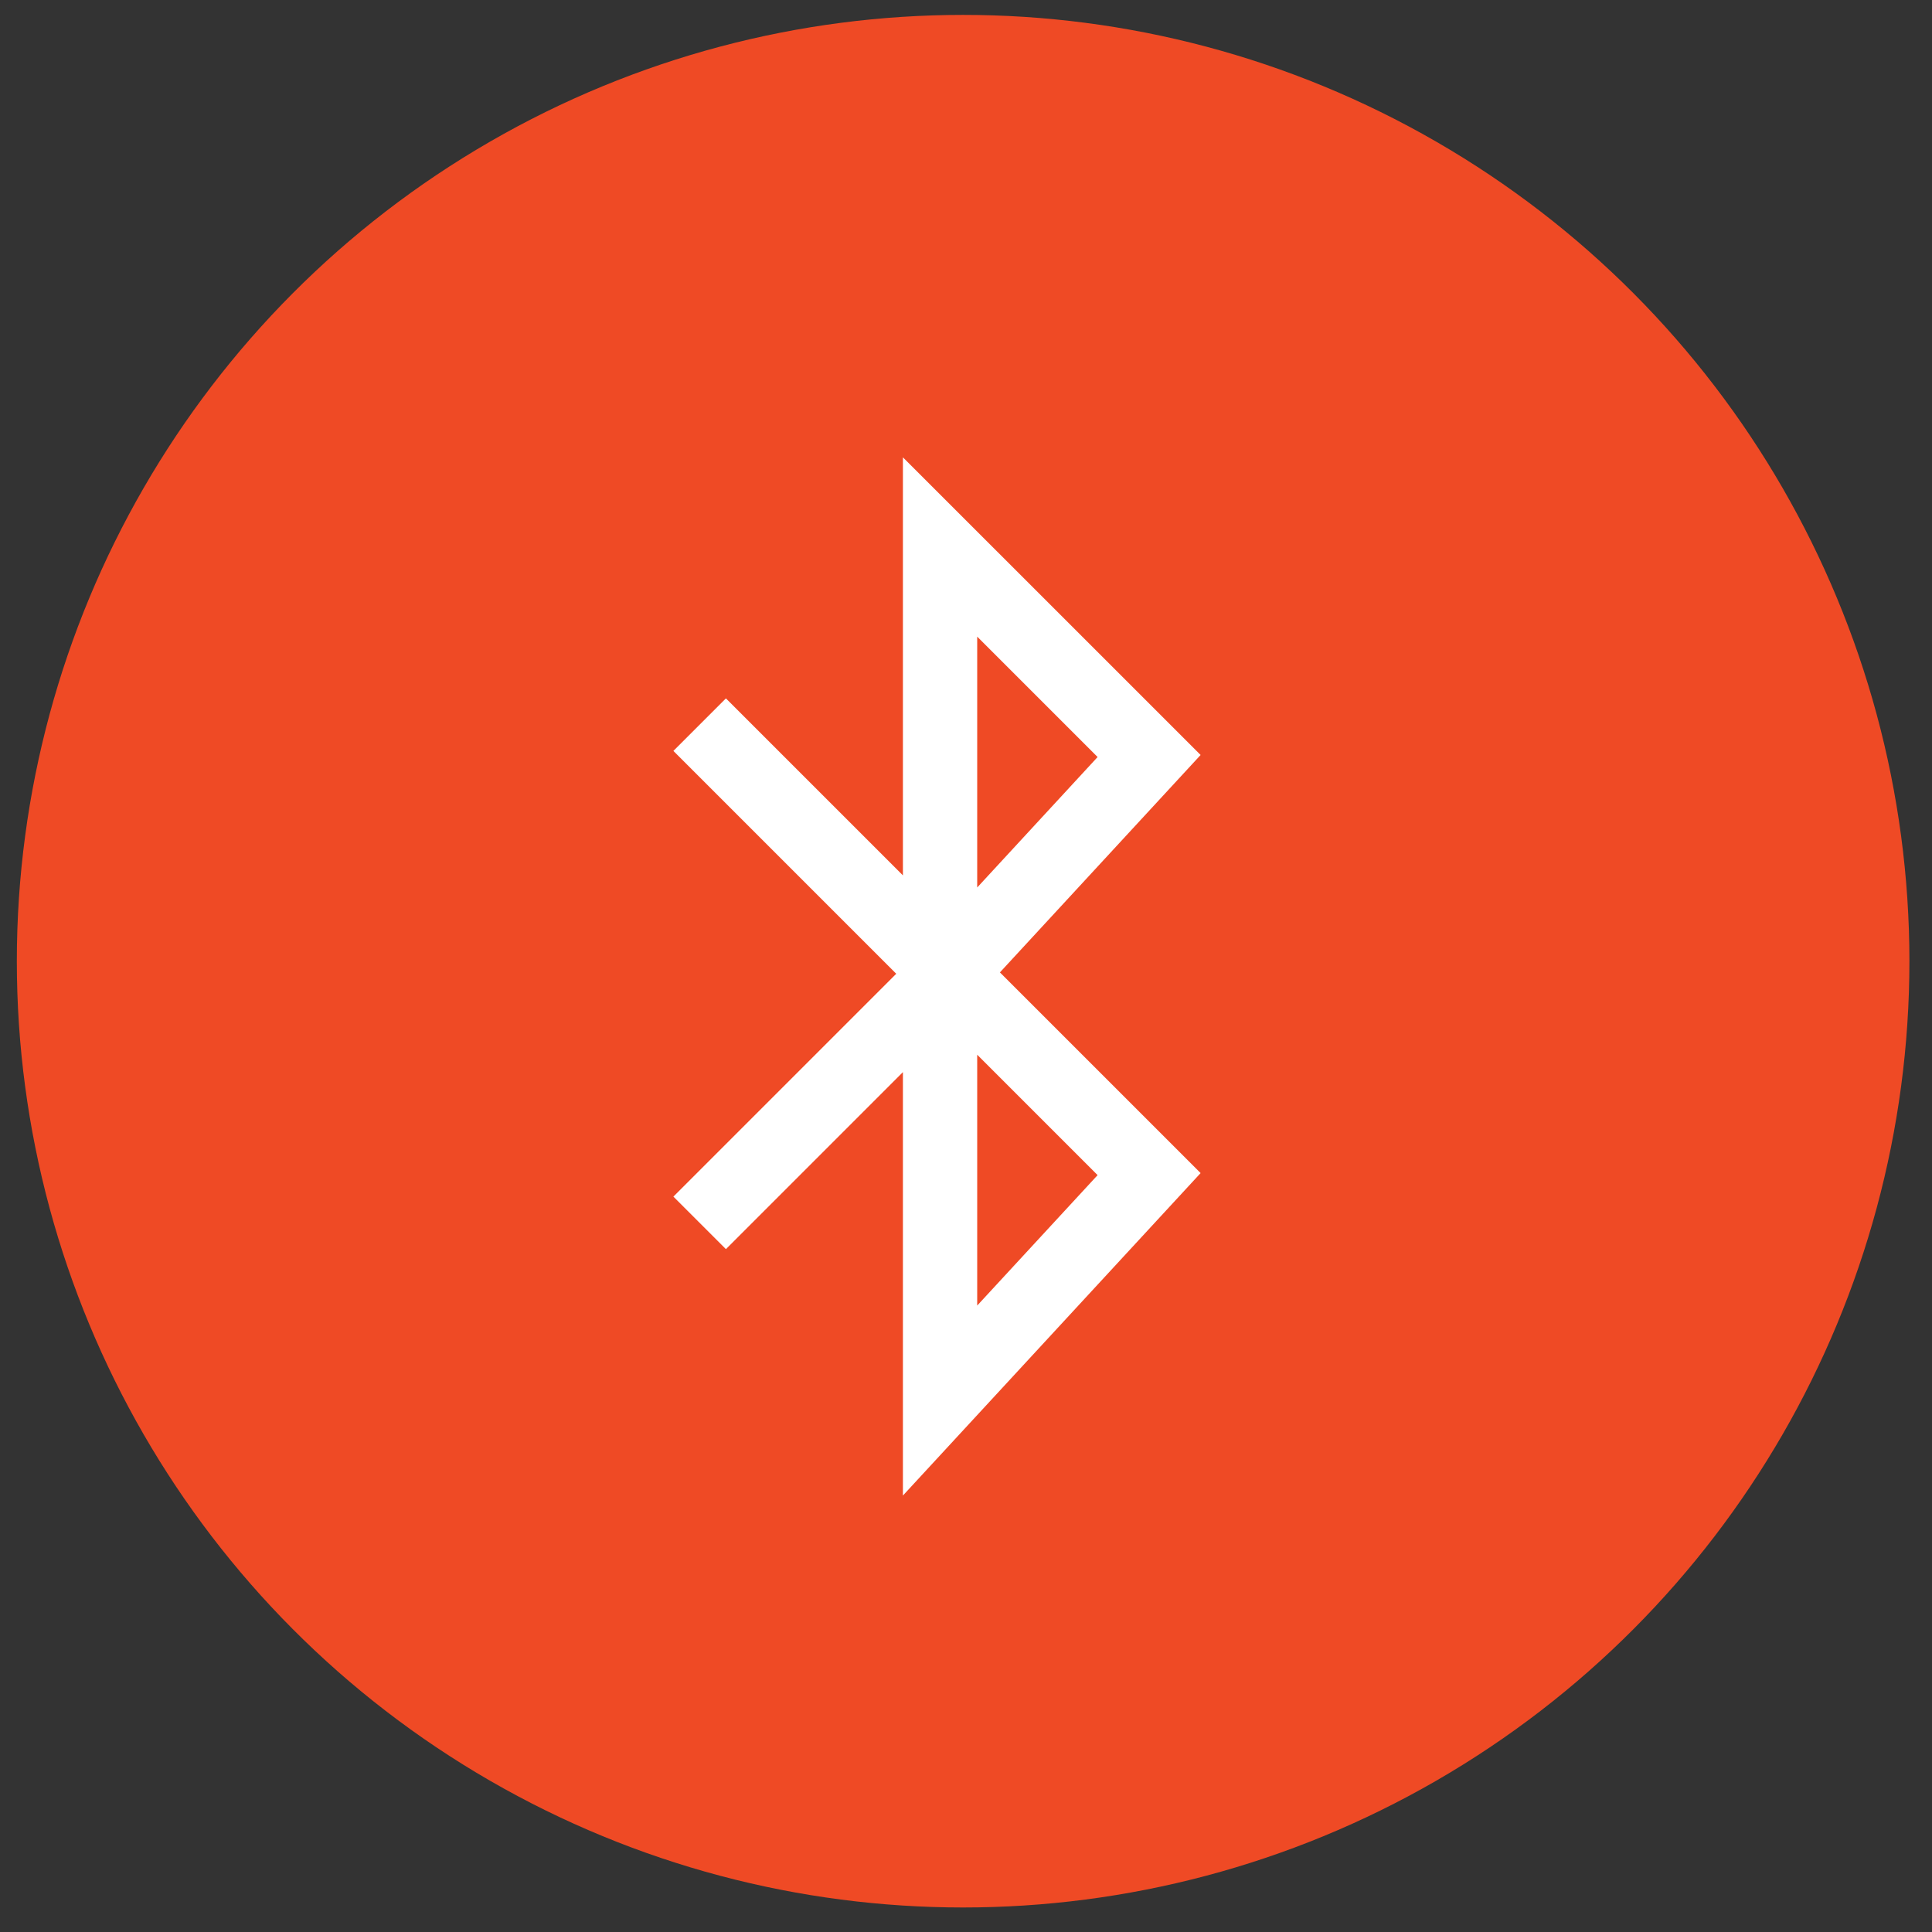
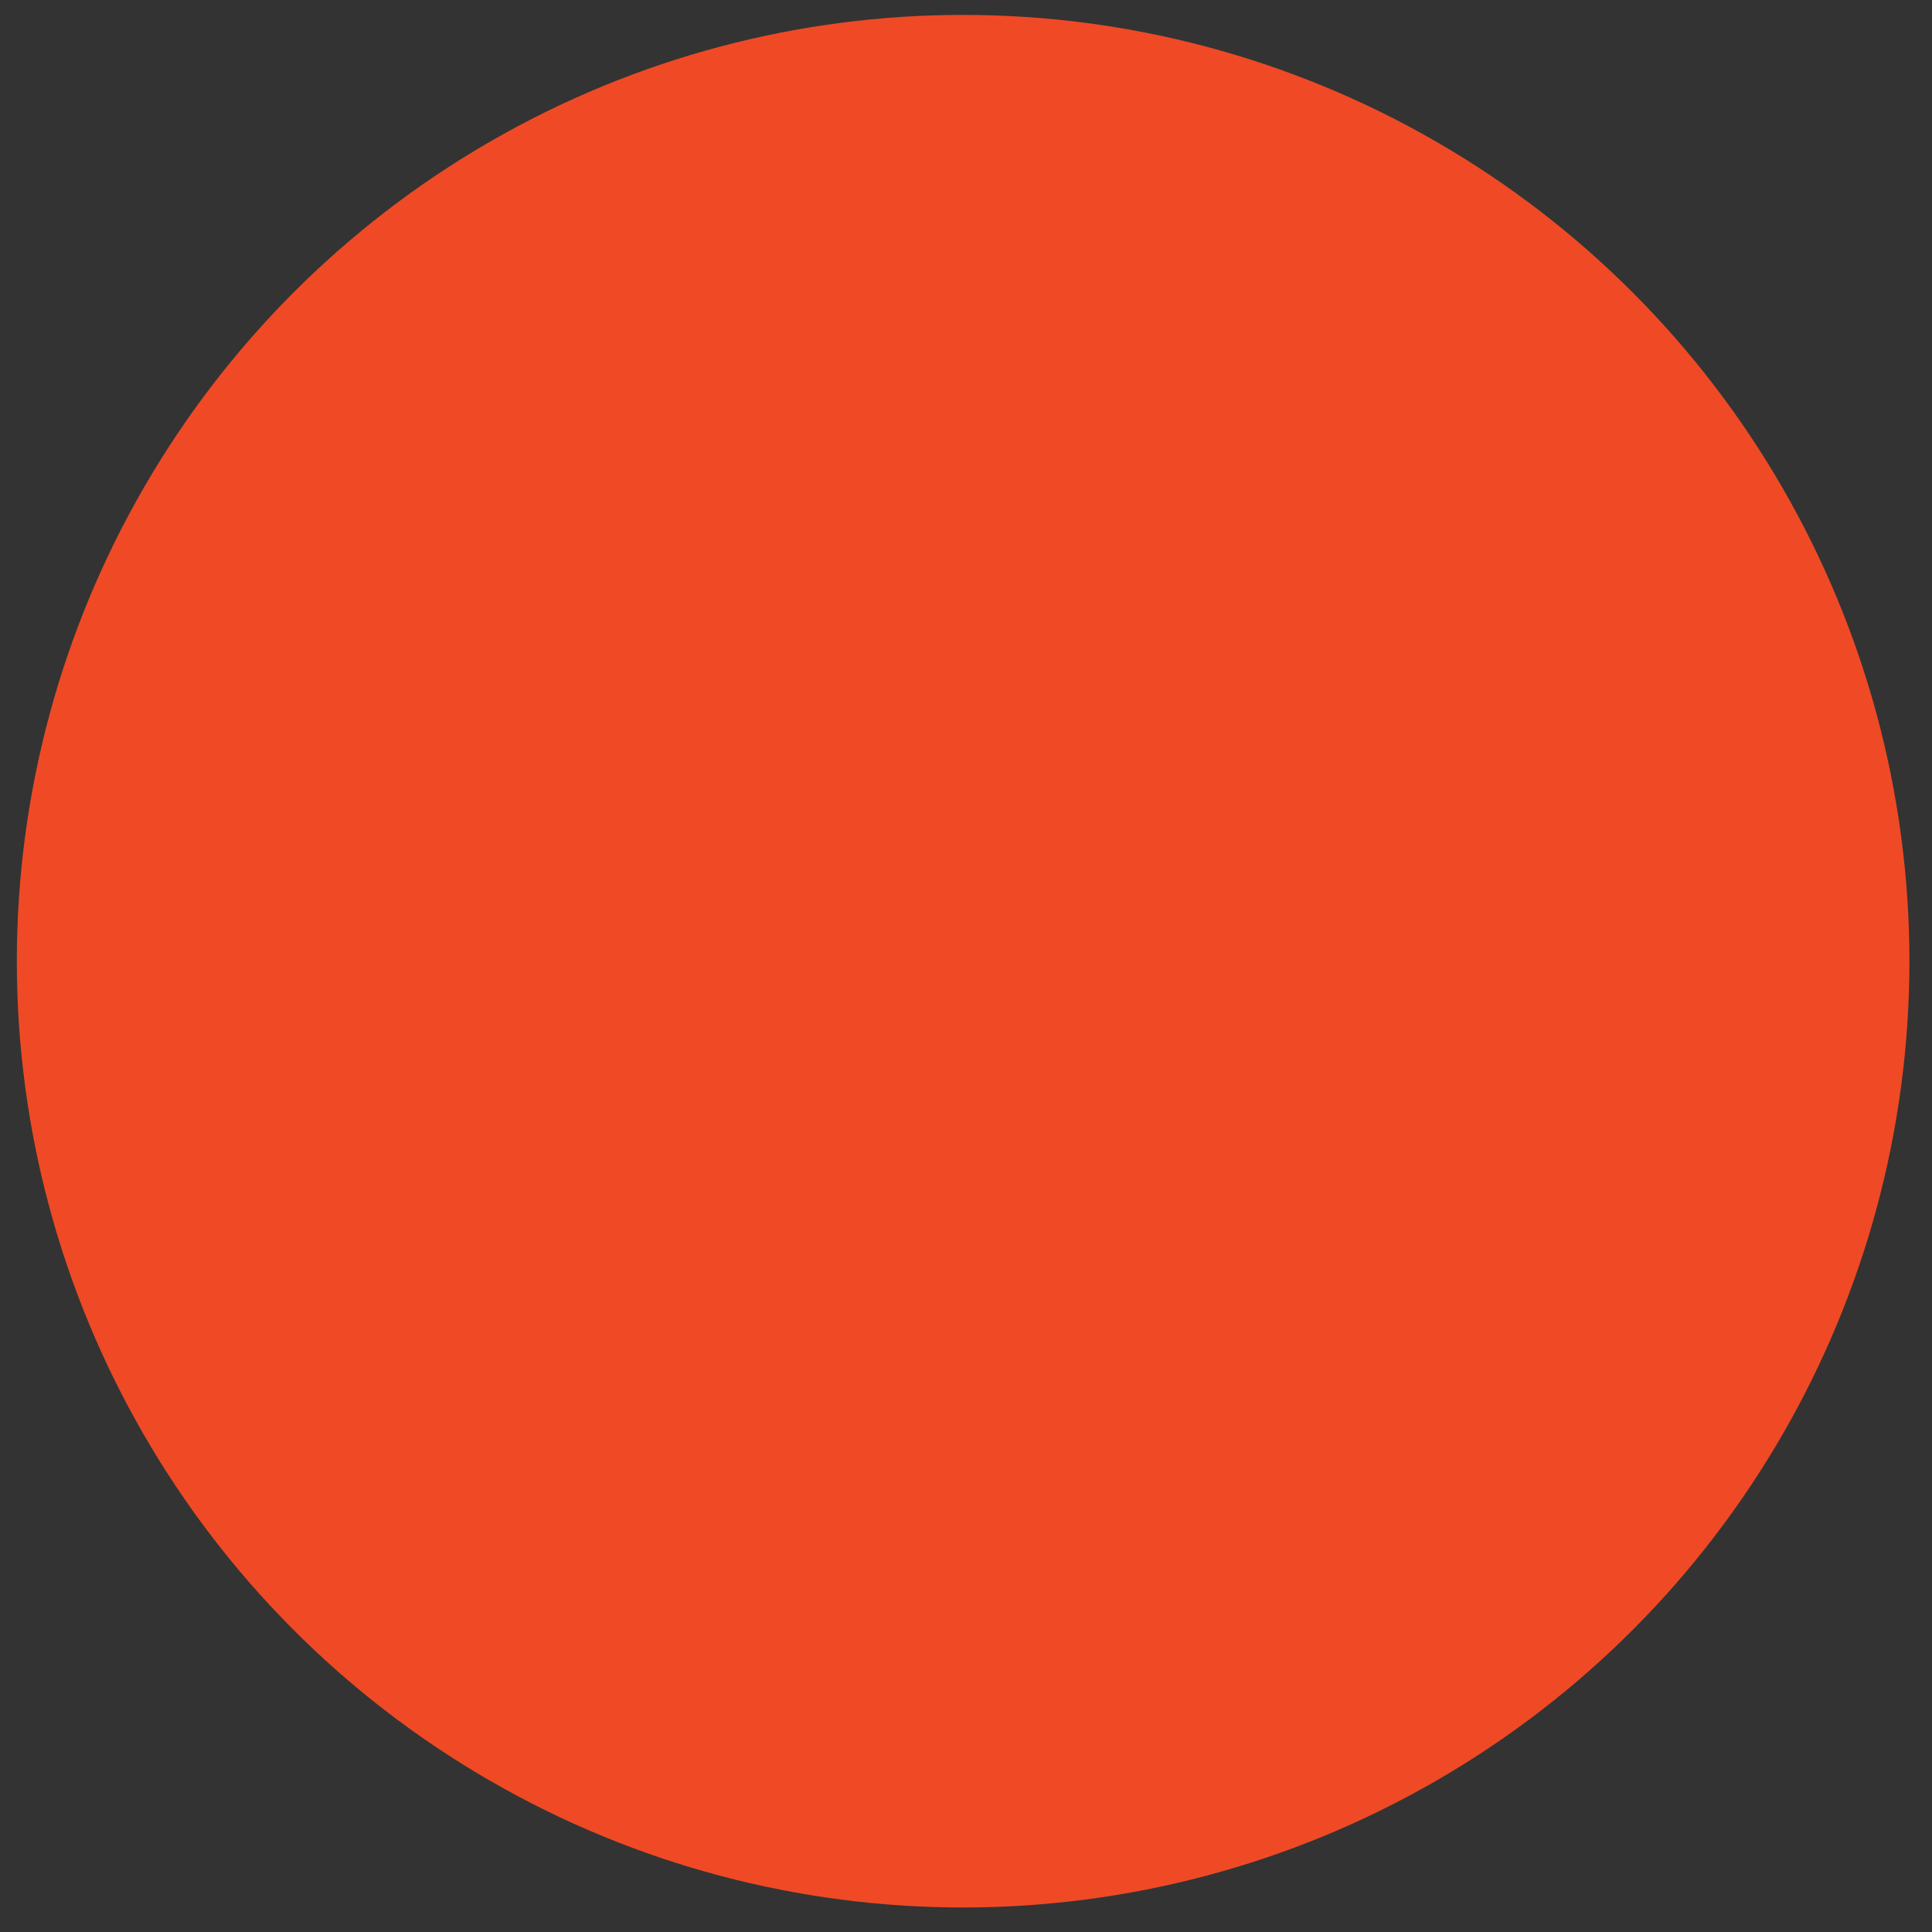
<svg xmlns="http://www.w3.org/2000/svg" width="49" height="49" viewBox="0 0 49 49" fill="none">
  <rect x="0" y="0" width="49" height="49" fill="#333333" stroke="none" />
  <circle cx="24.427" cy="24.378" r="24" fill="#EF4A25" />
-   <path d="M29.757 19.162L23.4 12.806V23.409L18.411 18.42L17.786 19.045L23.4 24.659V24.735L17.786 30.349L18.411 30.974L23.4 25.984V26.048V36.652L29.757 29.766L24.667 24.676L29.757 19.162ZM24.284 14.939L28.531 19.186L24.284 23.788V14.939ZM24.284 34.391V25.543L28.531 29.79L24.284 34.391Z" fill="white" stroke="white" />
</svg>